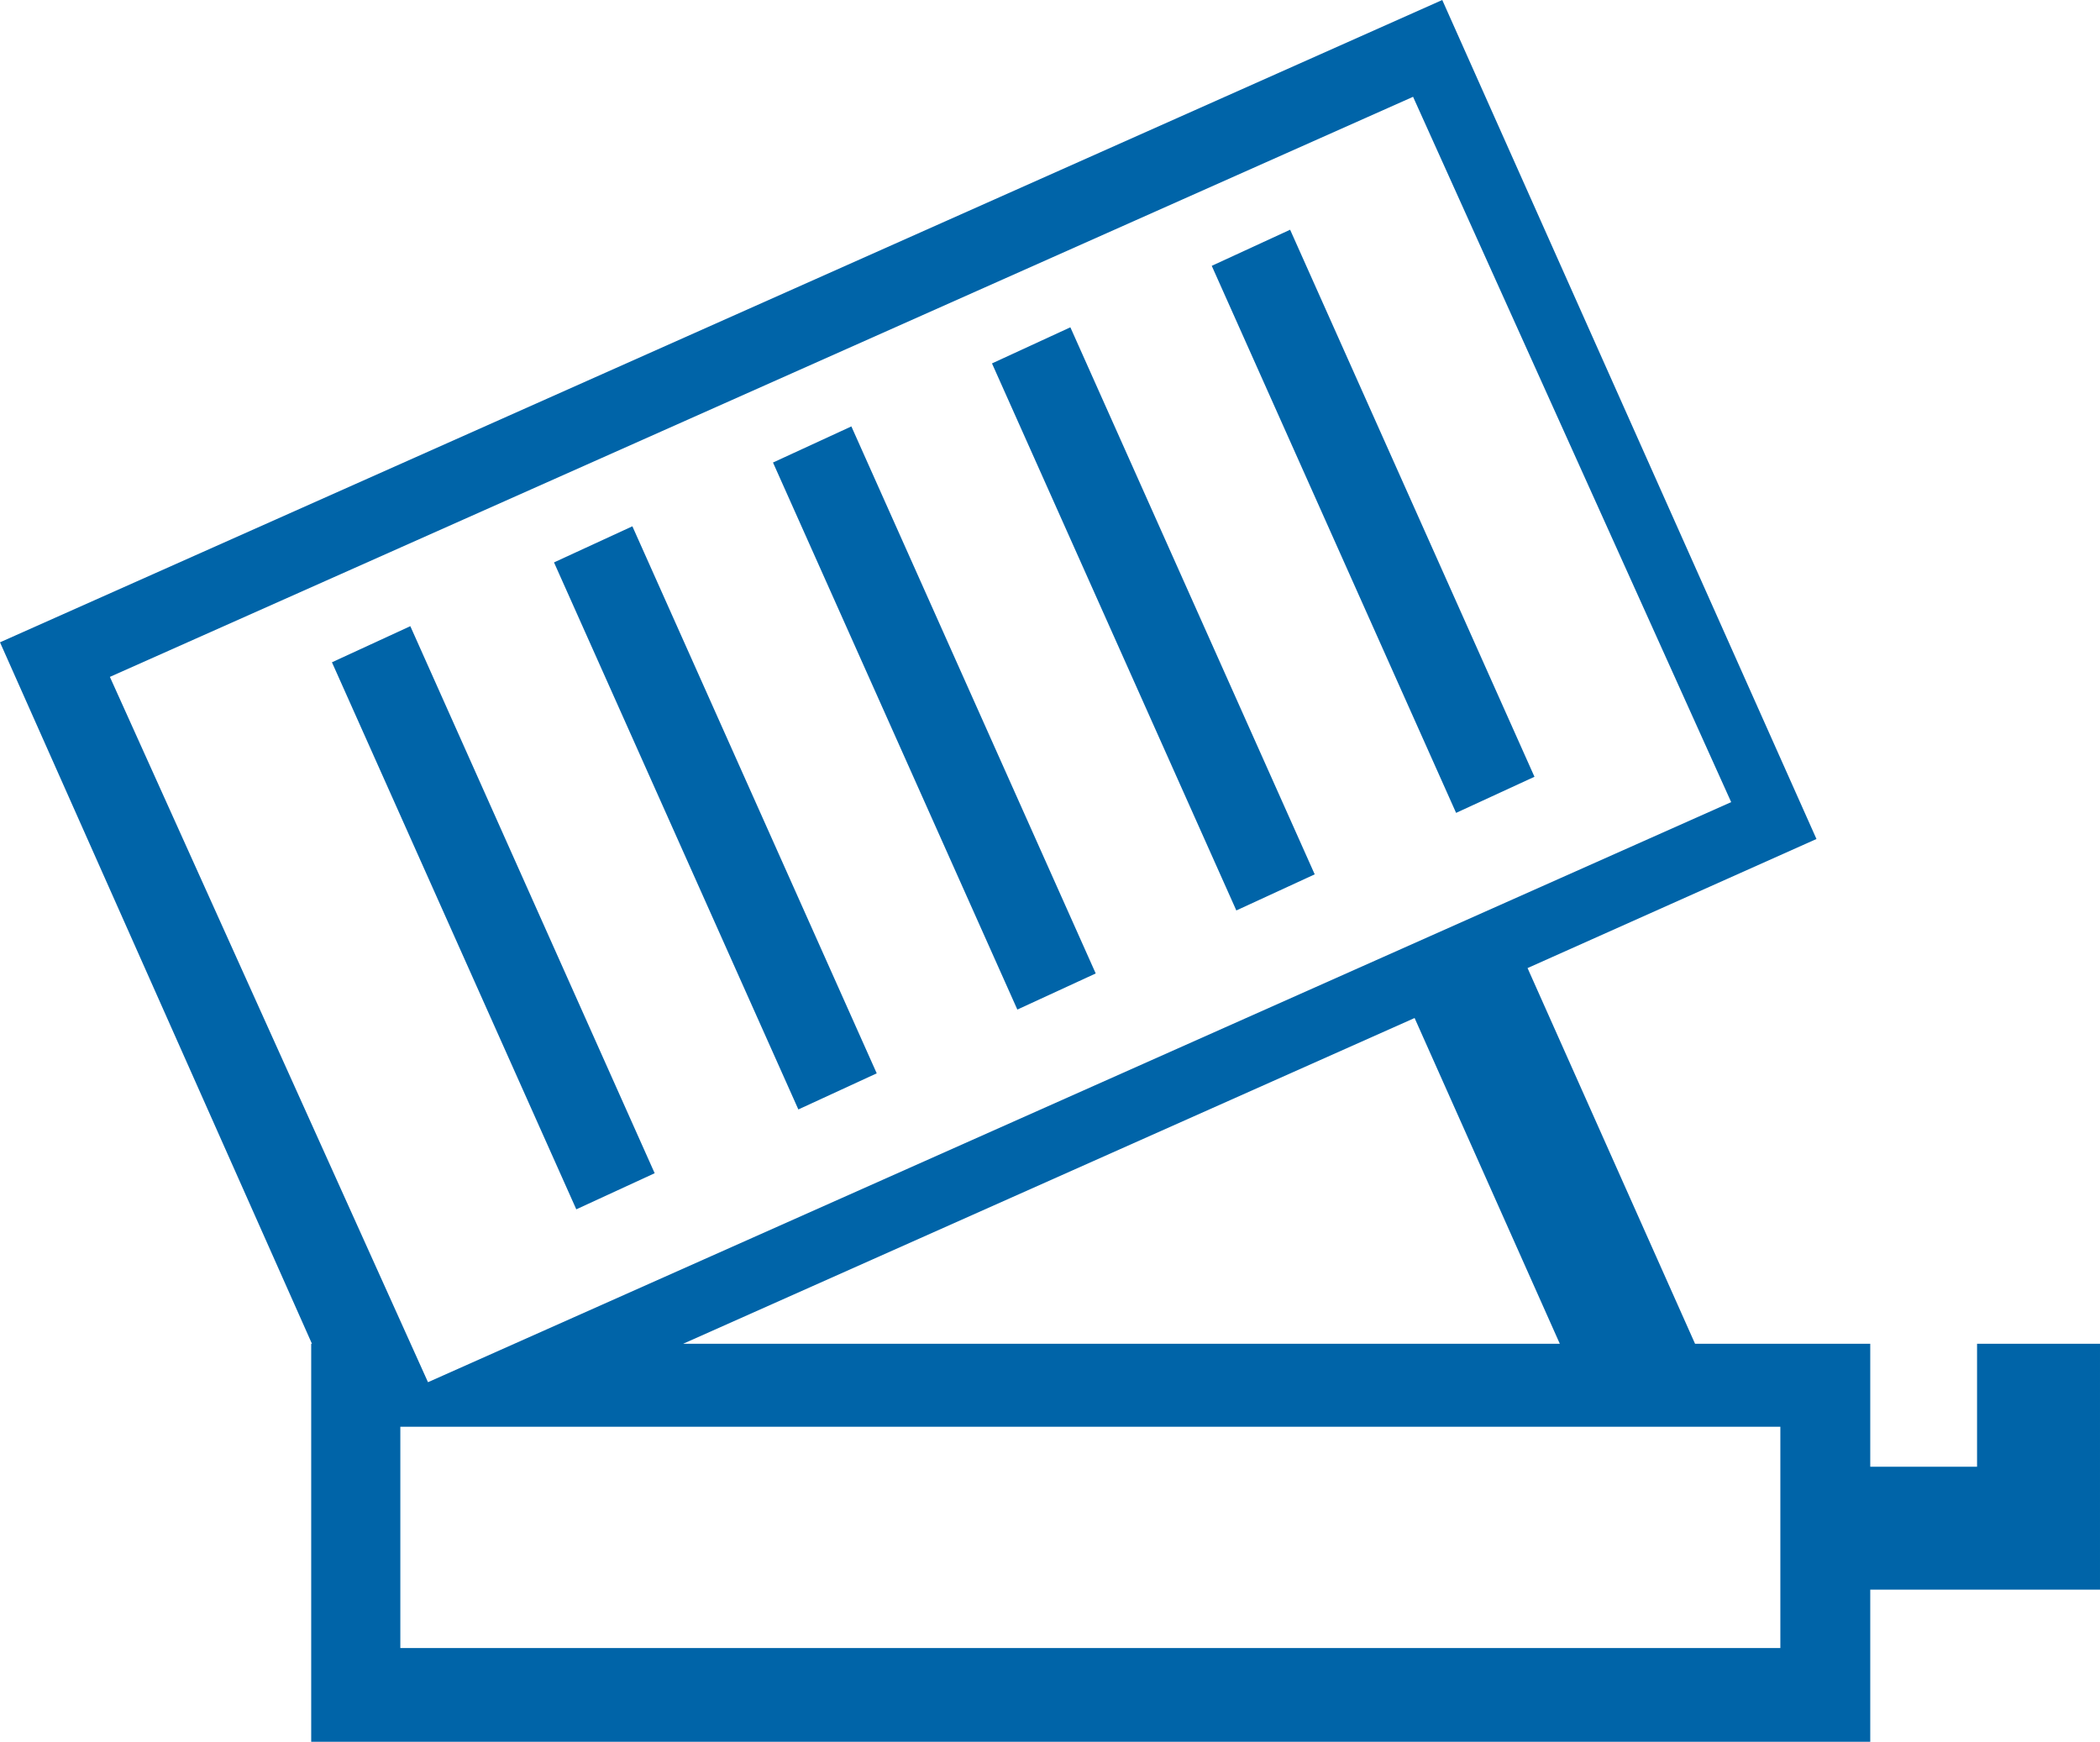
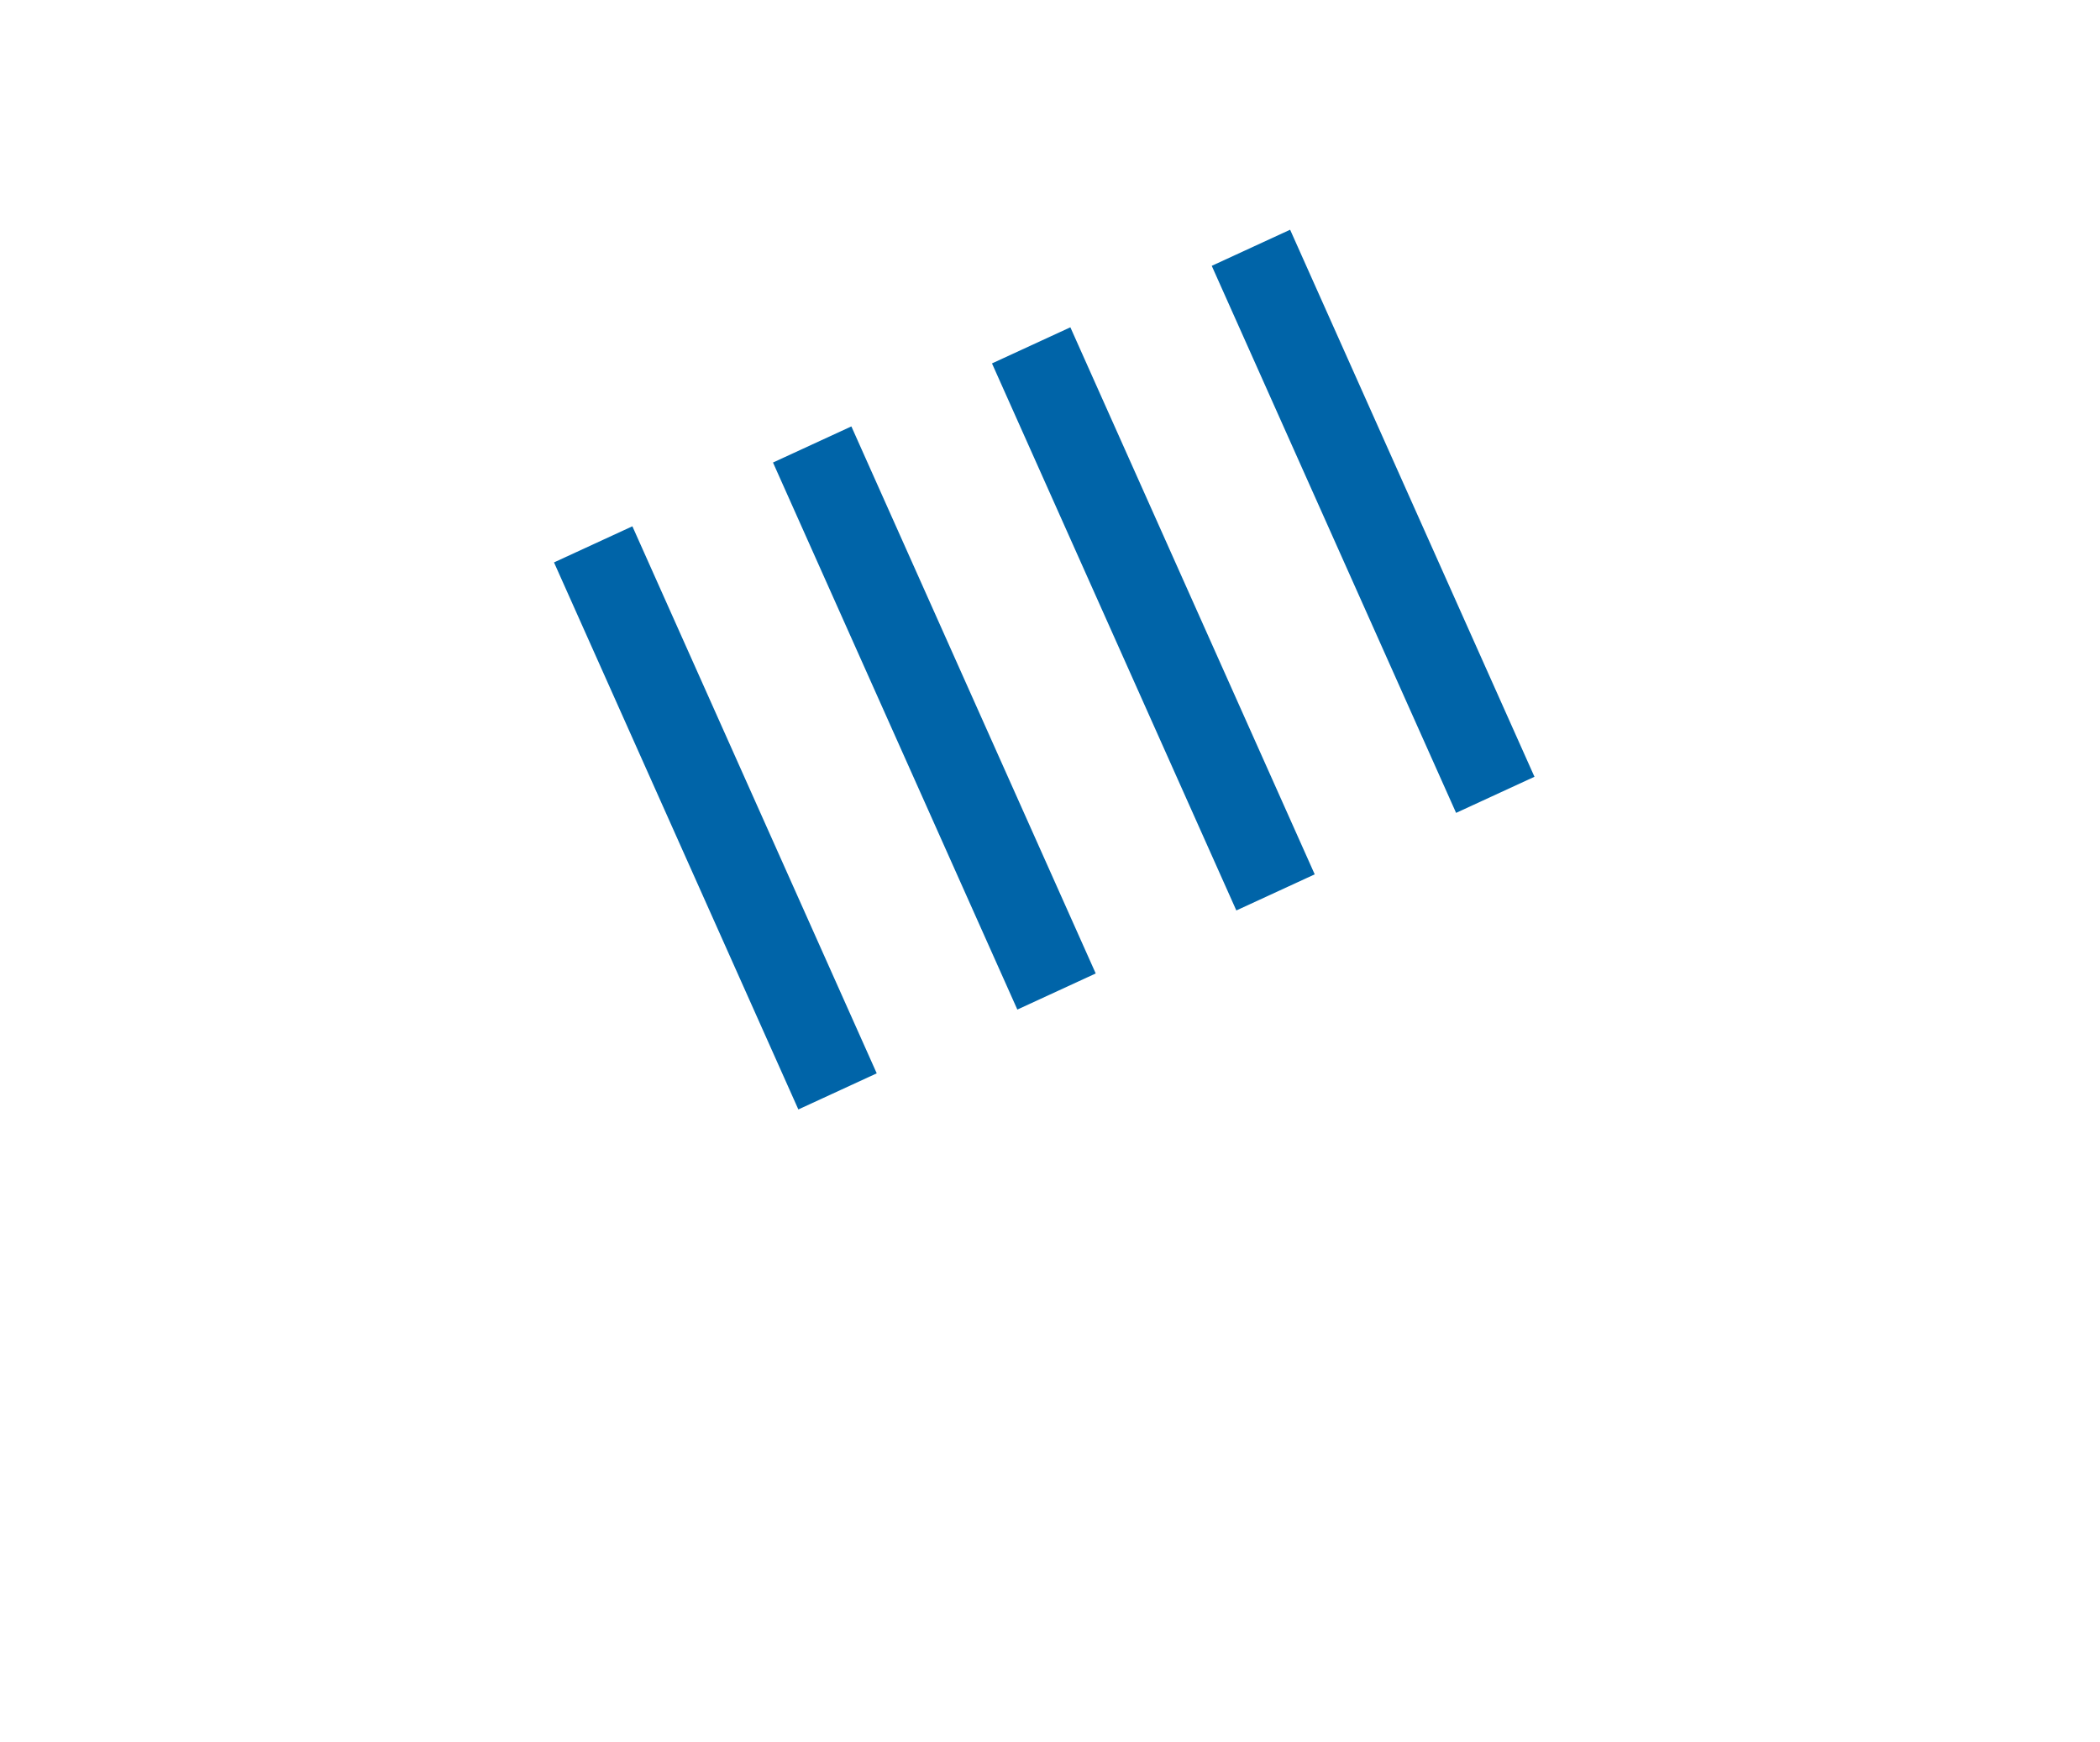
<svg xmlns="http://www.w3.org/2000/svg" id="Layer_2" data-name="Layer 2" viewBox="0 0 27.33 22.67">
  <g id="Layer_1-2" data-name="Layer 1">
    <g>
-       <path d="M18.15,22.67h6.19v-1.98h2.99v-3.2h-1.6v1.6h-1.39v-1.6h-2.28l-2.18-4.89,3.76-1.68L18.77,0,0,8.36l4.06,9.13h-.01v5.18h5.87M18.39,1.26l4.14,9.18-16.96,7.55L1.43,8.81,18.39,1.26ZM18.41,13.25l1.89,4.24h-11.41l9.52-4.24ZM10.48,21.45h-5.27v-2.88h17.96v2.88h-5.55" style="fill: #0064a8; stroke-width: 0px;" />
-       <path d="M4.32,8.62l1.02-.47,3.18,7.12-1.02.47-3.18-7.12Z" style="fill: #0064a8; stroke-width: 0px;" />
-       <path d="M7.21,7.32l1.02-.47,3.18,7.12-1.02.47-3.18-7.12Z" style="fill: #0064a8; stroke-width: 0px;" />
+       <path d="M7.21,7.32l1.02-.47,3.18,7.12-1.02.47-3.18-7.12" style="fill: #0064a8; stroke-width: 0px;" />
      <path d="M10.06,6.02l1.02-.47,3.18,7.12-1.02.47-3.18-7.12Z" style="fill: #0064a8; stroke-width: 0px;" />
      <path d="M12.91,4.73l1.02-.47,3.18,7.12-1.02.47-3.18-7.12Z" style="fill: #0064a8; stroke-width: 0px;" />
      <path d="M15.77,3.46l1.02-.47,3.18,7.12-1.02.47-3.18-7.12Z" style="fill: #0064a8; stroke-width: 0px;" />
    </g>
  </g>
</svg>